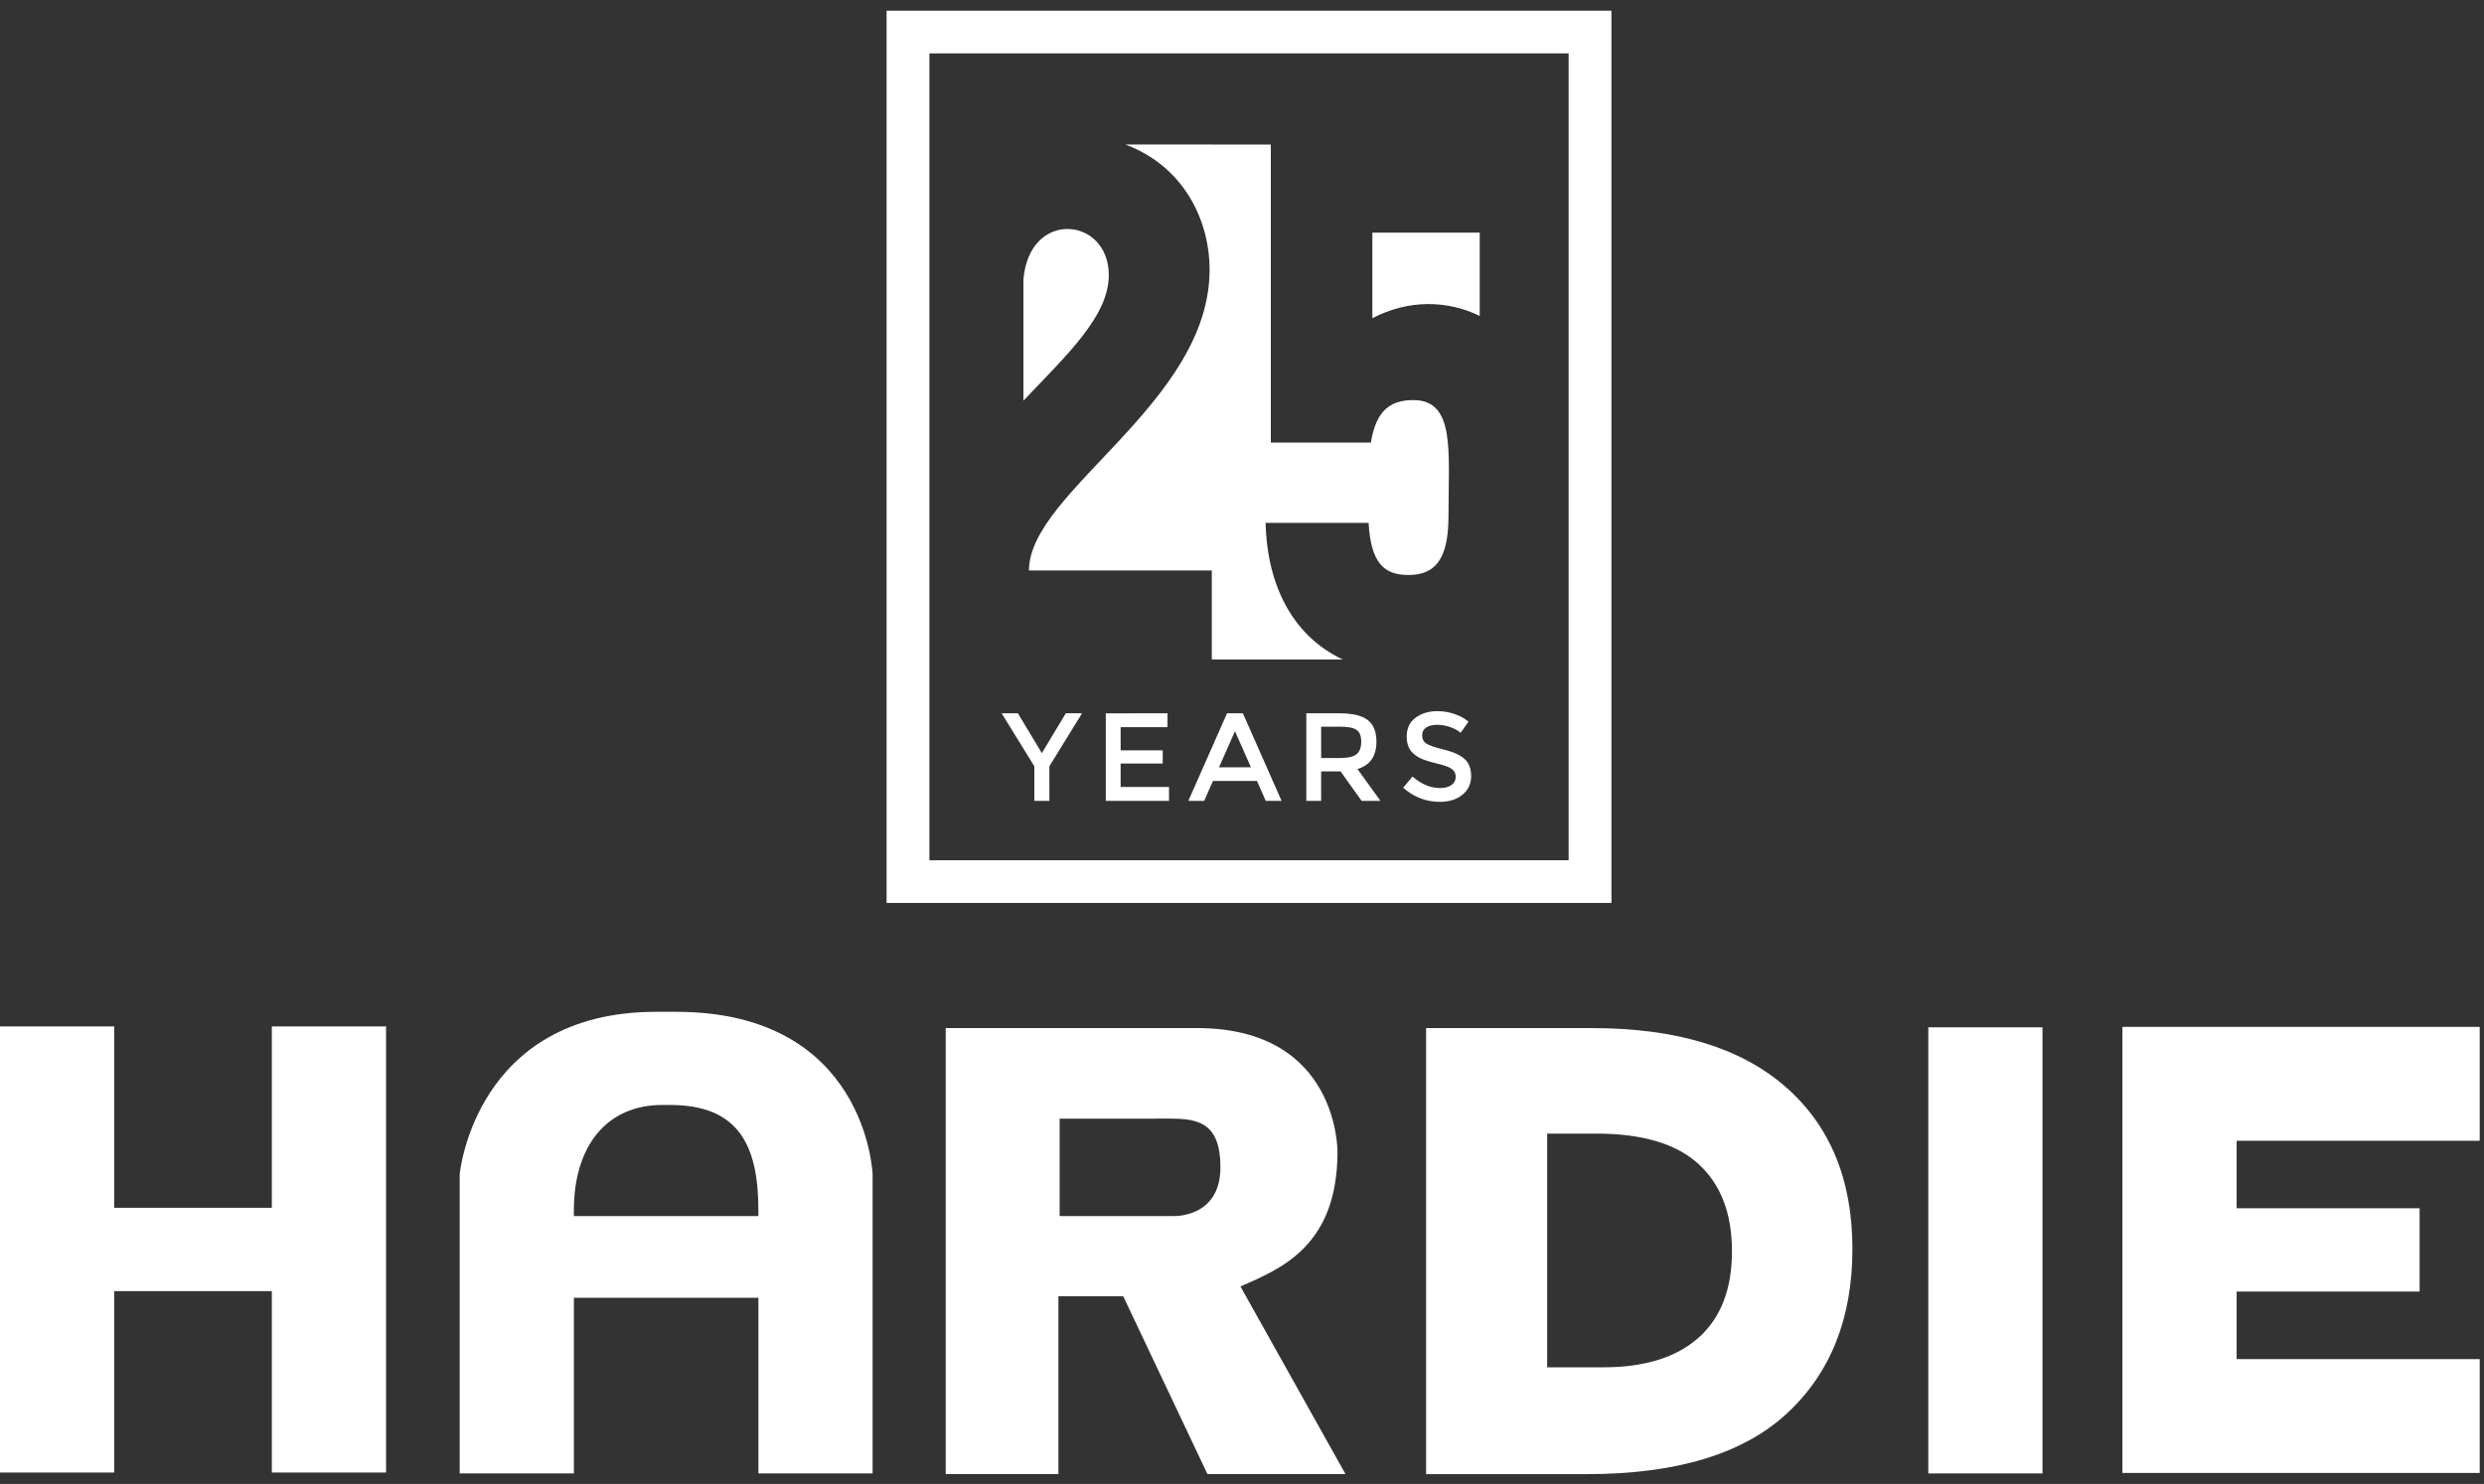
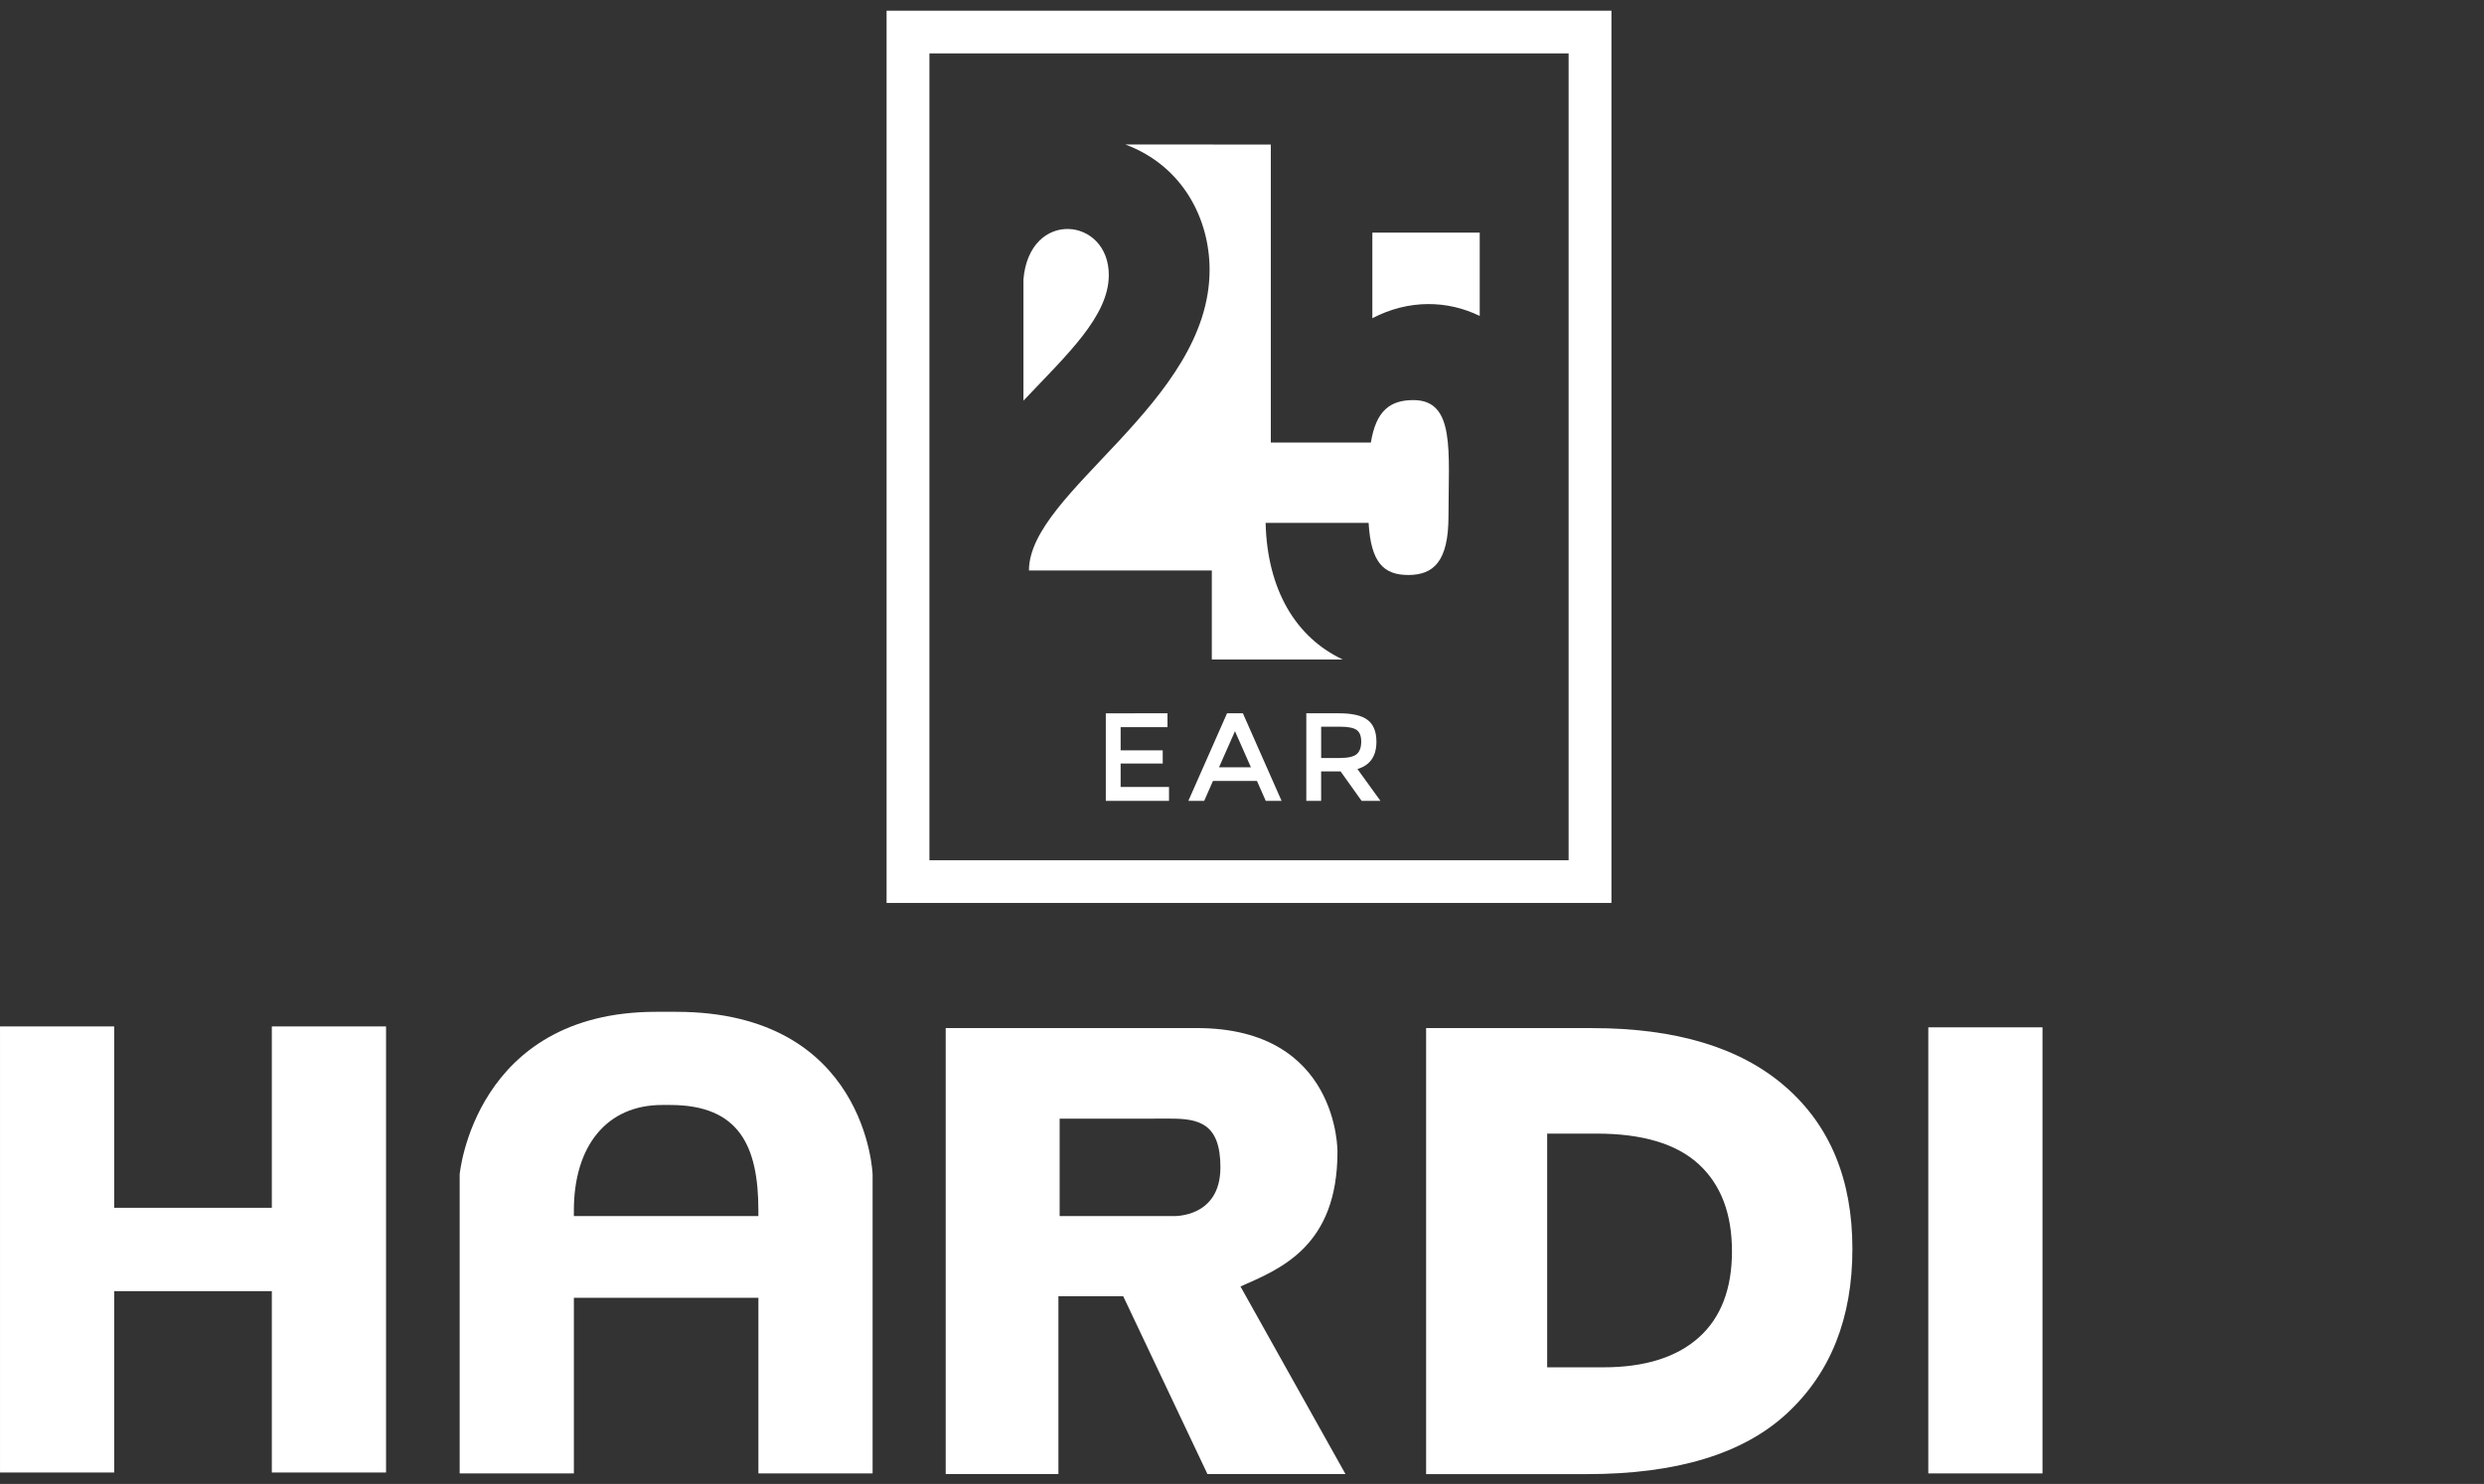
<svg xmlns="http://www.w3.org/2000/svg" height="98" viewBox="0 0 164 98" width="164">
  <rect x="0" y="0" width="164" height="98" fill="#333333" stroke="none" />
  <g fill="#fff" fill-rule="evenodd">
    <path d="m17.947 67.787v11.978h-10.406v-11.978h-7.54v29.46h7.54v-11.978h10.406v11.978h7.541v-29.46z" />
    <path d="m127.311 97.307h7.54v-29.46h-7.54z" />
-     <path d="m147.669 67.817h-4.58-2.96v29.459h2.96 4.58 16.047v-7.52h-16.047v-4.457h12.079v-5.505h-12.079v-4.457h16.047v-7.521z" />
    <path d="m112.149 88.339c-1.467 1.307-3.564 1.961-6.293 1.961h-3.708v-15.435h3.249c3.035 0 5.285.672 6.752 2.016 1.466 1.345 2.2 3.263 2.2 5.757 0 2.494-.734 4.394-2.2 5.702m5.712-16.586c-2.959-2.571-7.207-3.856-12.741-3.856h-3.425-7.54v29.41.046h10.611c5.919 0 10.321-1.334 13.206-4.004 2.886-2.668 4.328-6.292 4.328-10.872 0-4.579-1.48-8.154-4.439-10.724" />
    <path d="m50.071 80.313h-12.183v-.366c0-4.25 2.152-6.972 5.826-6.972h.53c4.569 0 5.826 2.722 5.826 6.972zm-5.434-13.491h-.392-.53-.393c-11.998 0-12.973 10.734-12.973 10.734v2.391 3.426 13.934h7.54v-11.598h12.183v11.598h7.54v-11.255-3.427-5.069s-.368-10.734-12.974-10.734z" />
    <path d="m77.45 80.313h-7.49v-6.434l7.312-.003c1.872 0 3.303.305 3.303 3.218 0 3.369-3.124 3.218-3.124 3.218m10.852-4.235s.12-8.181-9.277-8.181h-9.402-7.186v29.456h7.441v-11.744h4.279l5.561 11.744h9.114l-6.934-12.39c2.625-1.157 6.404-2.639 6.404-8.885" />
    <path d="m73.206 18.165c0 2.712-2.741 5.24-5.637 8.297v-8.003c.394-4.67 5.637-4.13 5.637-.294zm1.098-8.621c3.811 1.427 5.556 4.935 5.556 8.276 0 8.798-11.926 14.648-11.926 19.857h12.073v5.878h8.648c-3.12-1.463-4.991-4.637-5.096-9.023h6.8c.148 2.605.986 3.441 2.612 3.441 1.676 0 2.662-.885 2.662-3.883 0-4.277.462-7.667-2.317-7.667-1.528 0-2.464.688-2.808 2.802h-6.605v-19.68zm16.302 5.82h7.089v5.503c-2.114-1.038-4.687-1.106-7.089.149z" />
-     <path d="m69.284 52.889h-.995v-2.283l-2.157-3.5h1.07l1.584 2.63 1.583-2.63h1.07l-2.157 3.5z" />
    <path d="m77.081 47.107v.918h-3.094v1.531h2.779v.869h-2.779v1.547h3.194v.919h-4.173v-5.783z" />
    <path d="m82.589 50.672-1.053-2.382-1.053 2.382zm-2.505.902-.58 1.316h-1.046l2.555-5.783h1.045l2.555 5.783h-1.045l-.581-1.316z" />
    <path d="m89.573 49.804c.199-.171.298-.446.298-.823s-.102-.637-.307-.778c-.205-.14-.569-.211-1.095-.211h-1.243v2.068h1.219c.553 0 .93-.085 1.128-.256m1.302-.819c0 .954-.418 1.555-1.253 1.803l1.518 2.101h-1.244l-1.386-1.944h-1.285v1.944h-.979v-5.782h2.157c.884 0 1.518.149 1.899.446.382.298.573.775.573 1.431" />
-     <path d="m94.868 47.868c-.284 0-.517.059-.701.174-.182.116-.274.29-.274.525 0 .234.091.413.274.537.183.124.57.258 1.165.401.595.144 1.043.345 1.345.604.3.259.452.641.452 1.146 0 .505-.191.914-.572 1.228-.382.315-.882.472-1.501.472-.908 0-1.711-.312-2.414-.934l.614-.737c.585.508 1.194.761 1.825.761.315 0 .566-.068.75-.203.186-.135.279-.314.279-.538 0-.223-.087-.397-.262-.521-.174-.124-.474-.237-.9-.339-.426-.102-.749-.196-.971-.281-.221-.085-.418-.197-.589-.335-.343-.259-.514-.656-.514-1.192 0-.534.194-.947.585-1.237.39-.289.872-.434 1.448-.434.37 0 .738.061 1.103.182s.68.293.945.513l-.522.736c-.171-.154-.403-.281-.696-.381-.293-.099-.582-.149-.867-.149" />
    <path d="m61.362 56.813h42.202v-53.287h-42.202zm-2.828-56.107v58.927h47.858v-1.409-57.518z" />
  </g>
</svg>